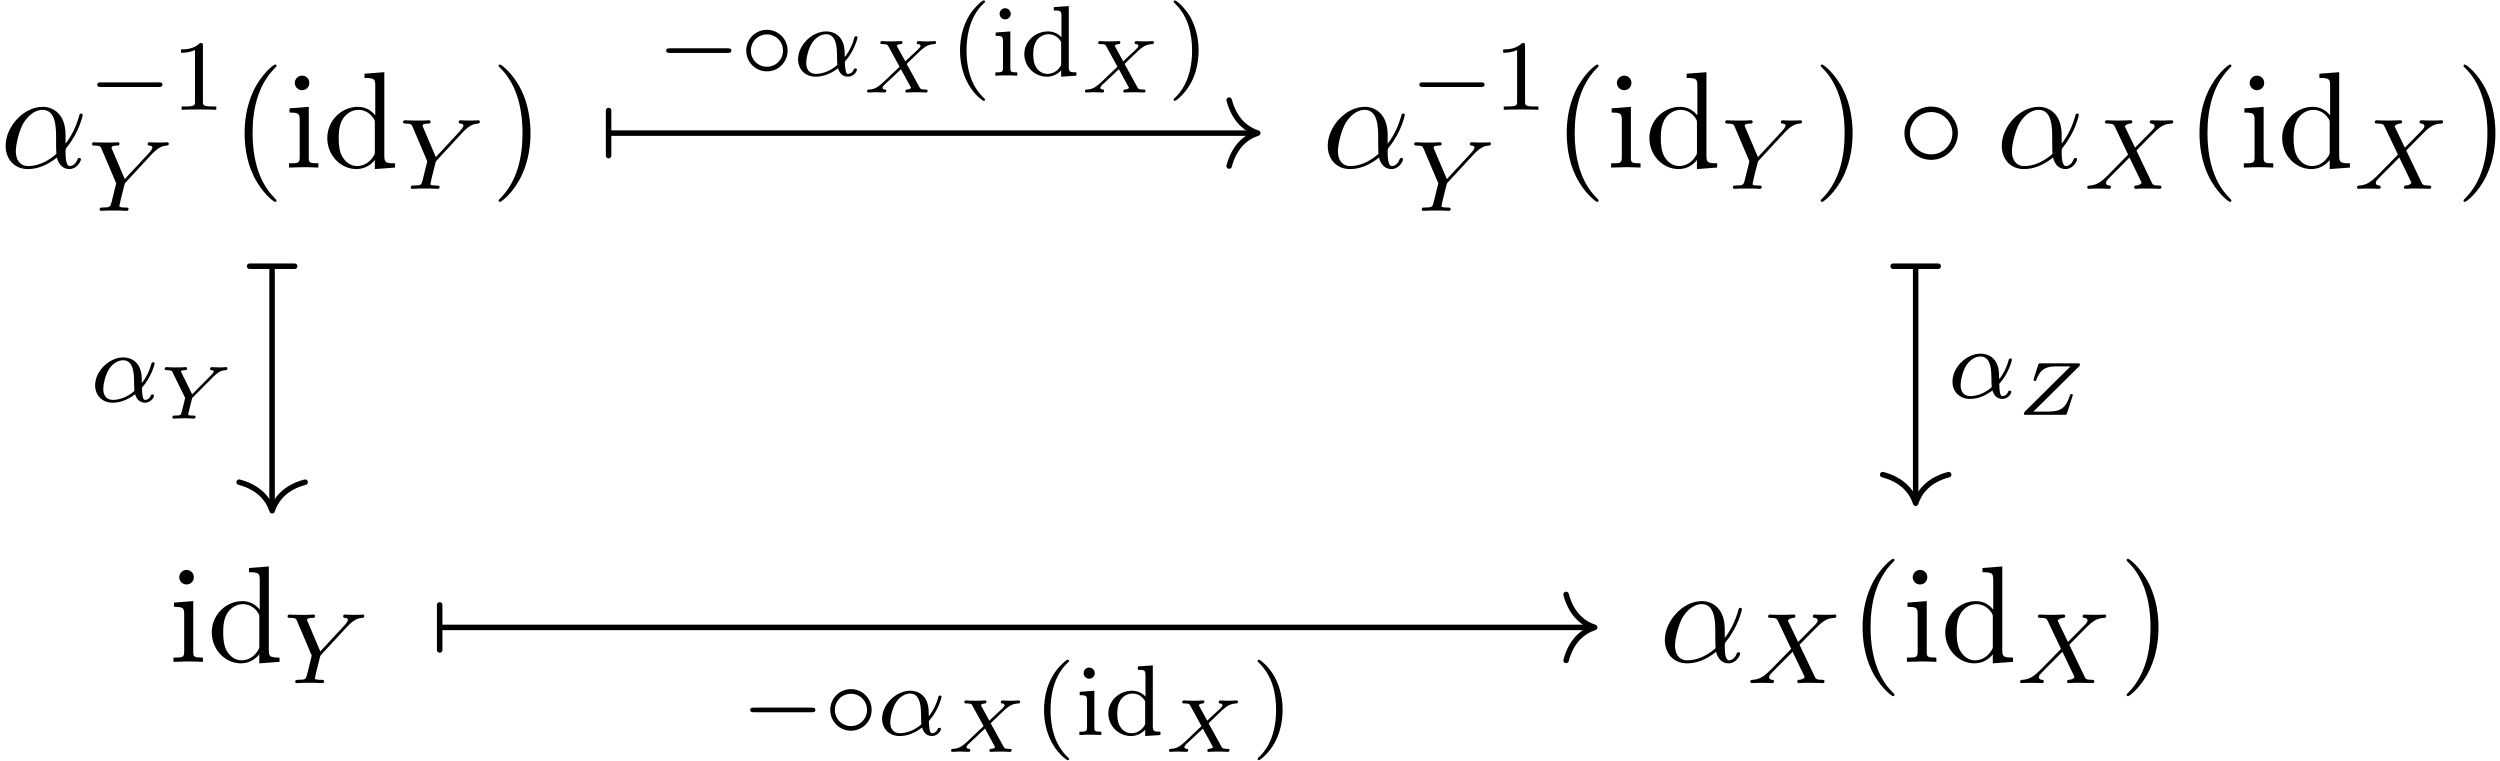
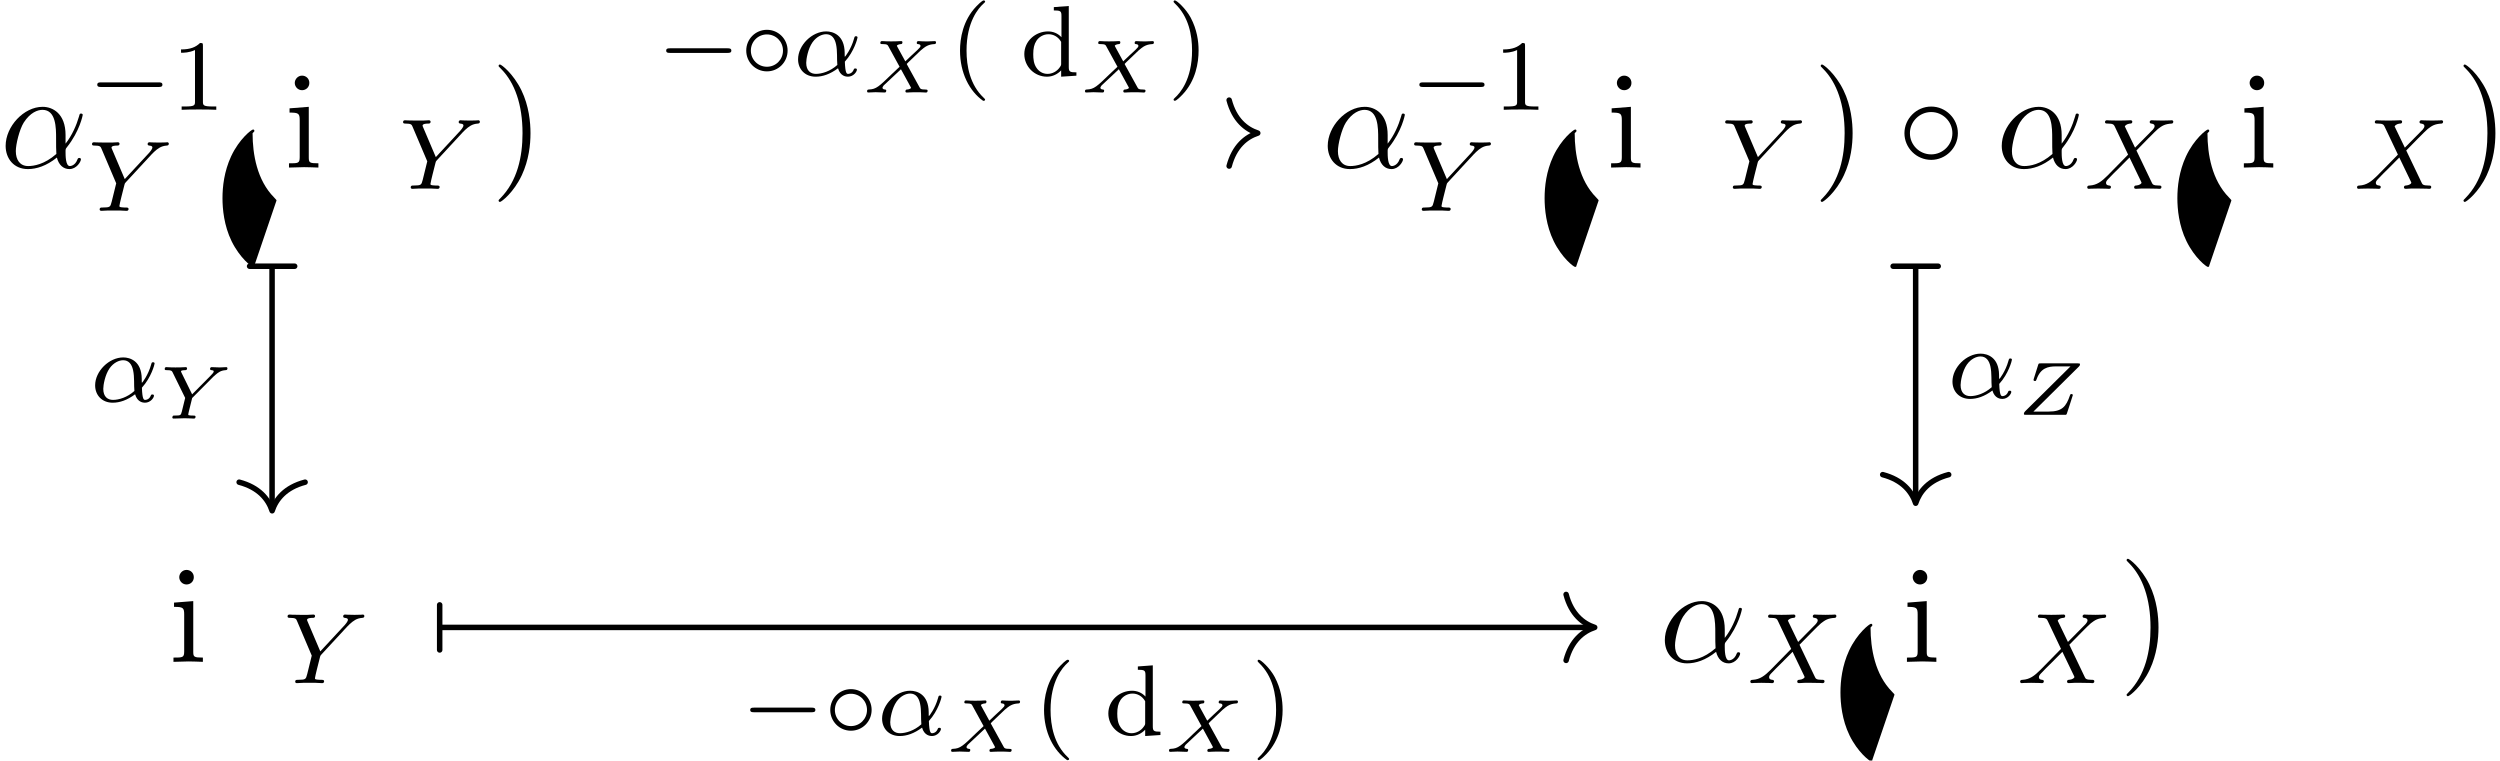
<svg xmlns="http://www.w3.org/2000/svg" xmlns:xlink="http://www.w3.org/1999/xlink" width="332" height="101" viewBox="1876.719 1511.034 198.456 60.374">
  <defs>
    <path id="g2-88" d="m3.569-2.2c0-.006-.03-.066-.03-.072s.006-.012 .126-.132l.974-.933c.149-.137 .353-.281 .412-.317c.233-.137 .442-.179 .652-.191c.084-.006 .161-.006 .161-.149c0-.036-.036-.09-.096-.09c-.173 0-.4 .024-.586 .024l-.353-.006c-.114 0-.245-.018-.359-.018c-.042 0-.137 0-.137 .149c0 .084 .084 .09 .108 .09c.078 .006 .191 .03 .191 .137c0 .084-.054 .137-.239 .323l-.484 .448c-.042 .042-.412 .4-.484 .46l-.634-1.16c-.006-.012-.036-.066-.036-.078c0-.036 .126-.12 .311-.132c.048 0 .132-.006 .132-.149c0-.018-.006-.09-.102-.09c-.126 0-.269 .018-.4 .018c0 0-.406 .006-.406 .006c-.12 0-.233-.006-.353-.006s-.251-.018-.365-.018c-.066 0-.132 .03-.132 .149c0 .09 .072 .09 .191 .09c.353 0 .389 .06 .442 .161l.897 1.638c-.132 .114-.424 .395-.634 .598c-.992 .962-1.219 1.184-1.787 1.207c-.084 .006-.161 .006-.161 .149c0 .042 .036 .09 .09 .09c.173 0 .4-.024 .586-.024c.161 0 .556 .024 .717 .024c.036 0 .132 0 .132-.149c0-.084-.078-.09-.108-.09c-.084-.006-.191-.036-.191-.137c0-.03 .006-.06 .066-.143c.012-.006 .024-.036 .03-.042l1.369-1.285l.765 1.399c.024 .048 .036 .066 .036 .078c0 .036-.12 .12-.311 .132c-.042 0-.137 .006-.137 .149c0 .018 .012 .09 .108 .09c.126 0 .269-.018 .4-.018c0 0 .406-.006 .406-.006c.12 0 .233 .006 .353 .006s.251 .018 .365 .018c.072 0 .132-.036 .132-.149c0-.09-.096-.09-.173-.09c-.371 0-.4-.054-.46-.161l-.992-1.799z" />
    <path id="g2-89" d="m4.328-3.353l.149-.132c.215-.179 .395-.329 .789-.359c.072-.006 .149-.012 .149-.149c0-.042-.042-.09-.09-.09c-.161 0-.347 .024-.514 .024c-.143 0-.502-.024-.646-.024c-.072 0-.132 .036-.132 .149c0 .006 0 .084 .108 .09c.06 .006 .185 .012 .185 .096c0 .096-.137 .227-.311 .406l-1.405 1.417l-.855-1.739c-.012-.018-.03-.066-.03-.084c0-.096 .287-.096 .323-.096c.066 0 .161 0 .161-.149c0-.018-.012-.09-.108-.09c-.126 0-.275 .018-.4 .018c0 0-.418 .006-.418 .006c-.12 0-.233-.006-.353-.006s-.251-.018-.365-.018c-.036 0-.132 0-.132 .149c0 .09 .078 .09 .167 .09c.359 0 .4 .054 .454 .161l1.004 2.044l-.269 1.094c-.078 .299-.102 .299-.55 .305c-.12 0-.132 0-.155 .024s-.048 .102-.048 .132c.006 .024 .012 .084 .102 .084c.179 0 .616-.024 .795-.024c.365 0-.024 0 .412 .006c.132 0 .275 .018 .4 .018c.036 0 .137 0 .137-.149c0-.09-.09-.09-.197-.09s-.257 0-.383-.042c.006-.102 .006-.114 .054-.311c.143-.586 .137-.532 .257-1.04l1.71-1.722z" />
    <path id="g2-90" d="m4.937-3.82c.042-.042 .096-.096 .096-.185c0-.078-.042-.078-.167-.078h-2.947c-.155 0-.167 0-.209 .132l-.341 1.082c-.006 .024-.024 .078-.024 .096c0 .09 .09 .09 .114 .09c.078 0 .09-.024 .126-.126c.317-.897 .891-1.034 1.548-1.034h1.148l-3.599 3.563c-.03 .03-.102 .108-.102 .209c0 .072 .048 .072 .161 .072h3.174c.048-.036 .054-.042 .06-.048c0-.006 .49-1.47 .49-1.512c0-.06-.048-.09-.108-.09c-.084 0-.096 .036-.126 .126c-.299 .867-.616 1.267-1.68 1.267h-1.213l3.599-3.563z" />
    <path id="g0-0" d="m5.571-1.809c.128 0 .303 0 .303-.183s-.175-.183-.303-.183h-4.567c-.128 0-.303 0-.303 .183s.175 .183 .303 .183h4.567z" />
    <path id="g0-14" d="m3.754-1.993c0-.917-.733-1.65-1.642-1.65s-1.642 .733-1.642 1.65s.733 1.65 1.642 1.65s1.642-.733 1.642-1.65zm-1.642 1.283c-.709 0-1.275-.566-1.275-1.283s.566-1.283 1.275-1.283s1.275 .566 1.275 1.283s-.566 1.283-1.275 1.283z" />
    <path id="g1-14" d="m4.844-2.727c0-1.167-.971-2.116-2.116-2.116c-1.178 0-2.127 .971-2.127 2.116c0 1.156 .949 2.116 2.127 2.116c1.145 0 2.116-.949 2.116-2.116zm-2.116 1.68c-.949 0-1.691-.764-1.691-1.68s.753-1.68 1.691-1.68c.905 0 1.68 .742 1.68 1.68s-.775 1.68-1.68 1.68z" />
    <path id="g5-40" d="m2.654 1.993c.064 0 .159 0 .159-.096c0-.032-.008-.04-.112-.143c-1.092-1.028-1.363-2.511-1.363-3.746c0-2.295 .948-3.371 1.355-3.738c.112-.104 .12-.112 .12-.151s-.032-.096-.112-.096c-.128 0-.526 .406-.59 .478c-1.068 1.116-1.291 2.55-1.291 3.507c0 1.785 .749 3.22 1.833 3.985z" />
    <path id="g5-41" d="m2.463-1.993c0-.757-.128-1.666-.622-2.606c-.391-.733-1.116-1.379-1.259-1.379c-.08 0-.104 .056-.104 .096c0 .032 0 .048 .096 .143c1.116 1.06 1.371 2.519 1.371 3.746c0 2.287-.948 3.371-1.355 3.738c-.104 .104-.112 .112-.112 .151s.024 .096 .104 .096c.128 0 .526-.406 .59-.478c1.068-1.116 1.291-2.55 1.291-3.507z" />
    <path id="g5-49" d="m2.503-5.077c0-.215-.016-.223-.231-.223c-.327 .319-.749 .51-1.506 .51v.263c.215 0 .646 0 1.108-.215v4.089c0 .295-.024 .391-.781 .391h-.279v.263c.327-.024 1.012-.024 1.371-.024s1.052 0 1.379 .024v-.263h-.279c-.757 0-.781-.096-.781-.391v-4.423z" />
    <path id="g5-100" d="m2.622-5.444v.263c.542 0 .606 .056 .606 .446v1.682c-.279-.303-.654-.462-1.068-.462c-.996 0-1.881 .773-1.881 1.801c0 .98 .797 1.793 1.801 1.793c.47 0 .861-.223 1.124-.502v.502l1.211-.08v-.263c-.542 0-.606-.056-.606-.446v-4.822l-1.188 .088zm.582 4.455c0 .143 0 .175-.12 .335c-.223 .319-.59 .51-.964 .51c-.367 0-.685-.191-.877-.486c-.215-.311-.255-.701-.255-1.076c0-.462 .072-.789 .255-1.068c.191-.295 .55-.518 .956-.518c.383 0 .765 .191 1.004 .606v1.698z" />
-     <path id="g5-105" d="m1.554-4.91c0-.231-.183-.446-.446-.446c-.231 0-.438 .183-.438 .438c0 .279 .231 .446 .438 .446c.279 0 .446-.231 .446-.438zm-1.196 1.482v.263c.51 0 .582 .048 .582 .438v2.104c0 .359-.096 .359-.606 .359v.263c.311-.024 .757-.024 .877-.024c.104 0 .582 0 .861 .024v-.263c-.518 0-.55-.04-.55-.351v-2.901l-1.164 .088z" />
    <path id="g4-11" d="m5.204-2.575c0-1.713-1.015-2.247-1.822-2.247c-1.495 0-2.935 1.56-2.935 3.098c0 1.015 .655 1.844 1.767 1.844c.687 0 1.473-.251 2.302-.916c.142 .578 .502 .916 .993 .916c.578 0 .916-.6 .916-.775c0-.076-.065-.109-.131-.109c-.076 0-.109 .033-.142 .109c-.196 .535-.589 .535-.611 .535c-.338 0-.338-.851-.338-1.113c0-.229 0-.251 .109-.382c1.025-1.287 1.255-2.553 1.255-2.564c0-.022-.011-.109-.131-.109c-.109 0-.109 .033-.164 .229c-.196 .687-.556 1.516-1.069 2.16v-.676zm-.731 1.495c-.96 .84-1.8 .96-2.236 .96c-.655 0-.982-.491-.982-1.189c0-.535 .284-1.713 .633-2.269c.513-.796 1.102-1.004 1.484-1.004c1.08 0 1.08 1.429 1.08 2.28c0 .404 0 1.036 .022 1.222z" />
    <path id="g3-11" d="m4.065-1.116c.741-.813 1.004-1.849 1.004-1.913c0-.072-.048-.104-.12-.104c-.104 0-.112 .032-.159 .199c-.223 .813-.701 1.435-.725 1.435c-.016 0-.016-.199-.016-.327c-.016-1.403-.925-1.69-1.467-1.69c-1.124 0-2.232 1.092-2.232 2.216c0 .789 .55 1.379 1.395 1.379c.558 0 1.148-.199 1.777-.669c.175 .63 .638 .669 .781 .669c.454 0 .717-.406 .717-.558c0-.096-.096-.096-.12-.096c-.088 0-.104 .024-.128 .08c-.128 .335-.399 .351-.438 .351c-.112 0-.239 0-.271-.972zm-.598 .263c-.566 .51-1.235 .709-1.698 .709c-.414 0-.773-.239-.773-.877c0-.279 .128-1.1 .502-1.634c.319-.446 .749-.638 1.076-.638c.438 0 .685 .311 .789 .797c.12 .542 .056 1.18 .104 1.642z" />
    <path id="g3-88" d="m4.16-3.045c.383-.391 1.514-1.554 1.706-1.706c.335-.255 .534-.399 1.108-.43c.048-.008 .112-.048 .112-.151c0-.072-.072-.112-.112-.112c-.08 0-.128 .024-.749 .024c-.598 0-.813-.024-.853-.024c-.032 0-.159 0-.159 .151c0 .008 0 .104 .12 .112c.056 .008 .271 .024 .271 .207c0 .056-.032 .143-.096 .207l-.024 .04c-.024 .024-.024 .04-.104 .112l-1.331 1.347l-.813-1.69c.112-.191 .351-.215 .446-.223c.04 0 .151-.008 .151-.143c0-.072-.056-.12-.128-.12c-.08 0-.383 .016-.462 .016c-.048 .008-.343 .008-.51 .008c-.741 0-.837-.024-.909-.024c-.032 0-.159 0-.159 .151c0 .112 .104 .112 .231 .112c.399 0 .47 .08 .542 .231l1.06 2.232l-1.634 1.666c-.478 .478-.853 .757-1.419 .789c-.096 .008-.191 .008-.191 .151c0 .048 .04 .112 .12 .112c.056 0 .143-.024 .749-.024c.574 0 .821 .024 .853 .024c.04 0 .159 0 .159-.151c0-.016-.008-.104-.128-.112c-.151-.008-.263-.064-.263-.207c0-.128 .096-.231 .215-.351c.135-.151 .55-.566 .837-.845c.183-.183 .63-.646 .813-.821l.917 1.905c.04 .08 .04 .088 .04 .096c0 .072-.167 .207-.43 .223c-.056 0-.159 .008-.159 .151c0 .008 .008 .112 .135 .112c.08 0 .375-.016 .454-.024h.51c.733 0 .845 .024 .917 .024c.032 0 .151 0 .151-.151c0-.112-.104-.112-.223-.112c-.43 0-.478-.096-.534-.215l-1.227-2.566z" />
    <path id="g3-89" d="m5.061-4.487c.056-.064 .128-.128 .191-.191c.295-.271 .558-.47 1.004-.502c.072-.008 .167-.016 .167-.151c0-.056-.056-.112-.112-.112c-.096 0-.08 .024-.662 .024c-.526 0-.709-.024-.757-.024c-.032 0-.151 0-.151 .151c0 .072 .056 .104 .128 .112c.239 .016 .247 .104 .247 .151c0 .151-.247 .406-.247 .414l-1.945 2.096l-1.004-2.359c-.016-.032-.048-.112-.048-.143c0-.159 .375-.159 .446-.159c.08 0 .191 0 .191-.151c0-.04-.032-.112-.128-.112c-.112 0-.375 .016-.494 .024h-.494c-.733 0-.845-.024-.917-.024c-.128 0-.151 .088-.151 .151c0 .112 .104 .112 .215 .112c.43 0 .47 .088 .534 .239l1.172 2.758l-.359 1.459c-.112 .43-.12 .454-.733 .462c-.128 0-.223 0-.223 .151c0 .032 .024 .112 .128 .112c.151 0 .335-.016 .494-.024h1.012c.12 .008 .391 .024 .494 .024c.048 0 .167 0 .167-.151c0-.112-.104-.112-.239-.112c-.008 0-.175 0-.303-.016c-.175-.024-.183-.04-.183-.12c0-.064 .096-.454 .151-.685c.096-.383 .167-.646 .247-.98c.024-.104 .032-.12 .104-.199l2.056-2.224z" />
-     <path id="g6-40" d="m3.611 2.618c0-.033 0-.055-.185-.24c-1.364-1.375-1.713-3.436-1.713-5.105c0-1.898 .415-3.796 1.756-5.16c.142-.131 .142-.153 .142-.185c0-.076-.044-.109-.109-.109c-.109 0-1.091 .742-1.735 2.127c-.556 1.2-.687 2.411-.687 3.327c0 .851 .12 2.171 .72 3.404c.655 1.342 1.593 2.051 1.702 2.051c.065 0 .109-.033 .109-.109z" />
+     <path id="g6-40" d="m3.611 2.618c0-.033 0-.055-.185-.24c-1.364-1.375-1.713-3.436-1.713-5.105c.142-.131 .142-.153 .142-.185c0-.076-.044-.109-.109-.109c-.109 0-1.091 .742-1.735 2.127c-.556 1.2-.687 2.411-.687 3.327c0 .851 .12 2.171 .72 3.404c.655 1.342 1.593 2.051 1.702 2.051c.065 0 .109-.033 .109-.109z" />
    <path id="g6-41" d="m3.153-2.727c0-.851-.12-2.171-.72-3.404c-.655-1.342-1.593-2.051-1.702-2.051c-.065 0-.109 .044-.109 .109c0 .033 0 .055 .207 .251c1.069 1.08 1.691 2.815 1.691 5.095c0 1.865-.404 3.785-1.756 5.16c-.142 .131-.142 .153-.142 .185c0 .065 .044 .109 .109 .109c.109 0 1.091-.742 1.735-2.127c.556-1.2 .687-2.411 .687-3.327z" />
-     <path id="g6-100" d="m4.145-.6v.72l1.604-.12v-.338c-.764 0-.851-.076-.851-.611v-6.622l-1.571 .12v.338c.764 0 .851 .076 .851 .611v2.356c-.316-.393-.785-.676-1.375-.676c-1.287 0-2.433 1.069-2.433 2.476c0 1.385 1.069 2.465 2.313 2.465c.698 0 1.189-.371 1.462-.72zm0-2.924v2.236c0 .196 0 .218-.12 .404c-.327 .524-.818 .764-1.287 .764c-.491 0-.884-.284-1.145-.698c-.284-.447-.316-1.069-.316-1.516c0-.404 .022-1.058 .338-1.549c.229-.338 .644-.698 1.233-.698c.382 0 .84 .164 1.178 .655c.12 .185 .12 .207 .12 .404z" />
    <path id="g6-105" d="m1.931-4.822l-1.527 .12v.338c.709 0 .807 .065 .807 .6v2.935c0 .491-.12 .491-.851 .491v.338c.349-.011 .938-.033 1.2-.033c.382 0 .764 .022 1.135 .033v-.338c-.72 0-.764-.055-.764-.48v-4.004zm.044-1.898c0-.349-.273-.578-.578-.578c-.338 0-.578 .295-.578 .578c0 .295 .24 .578 .578 .578c.305 0 .578-.229 .578-.578z" />
  </defs>
  <g id="page1">
    <g transform="matrix(1 0 0 1 -125.89 23.12)">
      <use x="2002.609" y="1501.216" xlink:href="#g4-11" />
      <use x="2009.628" y="1496.628" xlink:href="#g0-0" />
      <use x="2016.214" y="1496.628" xlink:href="#g5-49" />
      <use x="2009.587" y="1504.65" xlink:href="#g3-89" />
      <use x="2020.946" y="1501.216" xlink:href="#g6-40" />
      <use x="2025.189" y="1501.216" xlink:href="#g6-105" />
      <use x="2028.219" y="1501.216" xlink:href="#g6-100" />
      <use x="2034.28" y="1502.904" xlink:href="#g3-89" />
      <use x="2041.568" y="1501.216" xlink:href="#g6-41" />
    </g>
    <g transform="matrix(1 0 0 1 -151.41 23.12)">
      <use x="2133.081" y="1501.216" xlink:href="#g4-11" />
      <use x="2140.1" y="1496.628" xlink:href="#g0-0" />
      <use x="2146.687" y="1496.628" xlink:href="#g5-49" />
      <use x="2140.06" y="1504.65" xlink:href="#g3-89" />
      <use x="2151.419" y="1501.216" xlink:href="#g6-40" />
      <use x="2155.662" y="1501.216" xlink:href="#g6-105" />
      <use x="2158.692" y="1501.216" xlink:href="#g6-100" />
      <use x="2164.753" y="1502.904" xlink:href="#g3-89" />
      <use x="2172.041" y="1501.216" xlink:href="#g6-41" />
      <use x="2178.707" y="1501.216" xlink:href="#g1-14" />
      <use x="2186.586" y="1501.216" xlink:href="#g4-11" />
      <use x="2193.565" y="1502.904" xlink:href="#g3-88" />
      <use x="2201.65" y="1501.216" xlink:href="#g6-40" />
      <use x="2205.892" y="1501.216" xlink:href="#g6-105" />
      <use x="2208.922" y="1501.216" xlink:href="#g6-100" />
      <use x="2214.983" y="1502.904" xlink:href="#g3-88" />
      <use x="2223.068" y="1501.216" xlink:href="#g6-41" />
    </g>
    <g transform="matrix(1 0 0 1 -112.48 23.12)">
      <use x="2002.609" y="1540.453" xlink:href="#g6-105" />
      <use x="2005.639" y="1540.453" xlink:href="#g6-100" />
      <use x="2011.7" y="1542.142" xlink:href="#g3-89" />
    </g>
    <g transform="matrix(1 0 0 1 -124.65 23.12)">
      <use x="2133.081" y="1540.453" xlink:href="#g4-11" />
      <use x="2140.06" y="1542.142" xlink:href="#g3-88" />
      <use x="2148.145" y="1540.453" xlink:href="#g6-40" />
      <use x="2152.387" y="1540.453" xlink:href="#g6-105" />
      <use x="2155.418" y="1540.453" xlink:href="#g6-100" />
      <use x="2161.478" y="1542.142" xlink:href="#g3-88" />
      <use x="2169.563" y="1540.453" xlink:href="#g6-41" />
    </g>
-     <path d="m1925.141 1521.602h51.203" stroke="#000" fill="none" stroke-width=".436" stroke-miterlimit="10" />
-     <path d="m1925.03 1523.388v-3.578" stroke="#000" fill="none" stroke-width=".436" stroke-miterlimit="10" stroke-linecap="round" />
    <path d="m1974.292 1518.982c.414 1.57 1.336 2.312 2.27 2.617c-.934 .305-1.855 1.047-2.27 2.617" stroke="#000" fill="none" stroke-width=".436" stroke-miterlimit="10" stroke-linecap="round" stroke-linejoin="round" />
    <g transform="matrix(1 0 0 1 -47.41 -23.41)">
      <use x="1976.311" y="1540.453" xlink:href="#g0-0" />
      <use x="1982.897" y="1540.453" xlink:href="#g0-14" />
      <use x="1987.132" y="1540.453" xlink:href="#g3-11" />
      <use x="1992.57" y="1541.792" xlink:href="#g2-88" />
      <use x="1999.517" y="1540.453" xlink:href="#g5-40" />
      <use x="2002.81" y="1540.453" xlink:href="#g5-105" />
      <use x="2005.162" y="1540.453" xlink:href="#g5-100" />
      <use x="2009.867" y="1541.792" xlink:href="#g2-88" />
      <use x="2016.813" y="1540.453" xlink:href="#g5-41" />
    </g>
    <path d="m1898.316 1532.281v19.082" stroke="#000" fill="none" stroke-width=".436" stroke-miterlimit="10" />
    <path d="m1896.532 1532.168h3.578" stroke="#000" fill="none" stroke-width=".436" stroke-miterlimit="10" stroke-linecap="round" />
    <path d="m1900.938 1549.311c-1.57 .414-2.313 1.34-2.617 2.27c-.305-.93-1.047-1.855-2.617-2.27" stroke="#000" fill="none" stroke-width=".436" stroke-miterlimit="10" stroke-linecap="round" stroke-linejoin="round" />
    <g transform="matrix(1 0 0 1 -92.39 2.47)">
      <use x="1976.311" y="1540.453" xlink:href="#g3-11" />
      <use x="1981.75" y="1541.792" xlink:href="#g2-89" />
    </g>
    <path d="m2028.789 1532.281v18.477" stroke="#000" fill="none" stroke-width=".436" stroke-miterlimit="10" />
    <path d="m2027 1532.168h3.578" stroke="#000" fill="none" stroke-width=".436" stroke-miterlimit="10" stroke-linecap="round" />
    <path d="m2031.41 1548.712c-1.574 .414-2.312 1.336-2.621 2.27c-.305-.934-1.047-1.855-2.617-2.27" stroke="#000" fill="none" stroke-width=".436" stroke-miterlimit="10" stroke-linecap="round" stroke-linejoin="round" />
    <g transform="matrix(1 0 0 1 55.05 2.17)">
      <use x="1976.311" y="1540.453" xlink:href="#g3-11" />
      <use x="1981.75" y="1541.792" xlink:href="#g2-90" />
    </g>
    <path d="m1911.73 1560.84h91.363" stroke="#000" fill="none" stroke-width=".436" stroke-miterlimit="10" />
    <path d="m1911.621 1562.629v-3.578" stroke="#000" fill="none" stroke-width=".436" stroke-miterlimit="10" stroke-linecap="round" />
    <path d="m2001.04 1558.223c.414 1.57 1.34 2.312 2.27 2.617c-.93 .305-1.855 1.047-2.27 2.617" stroke="#000" fill="none" stroke-width=".436" stroke-miterlimit="10" stroke-linecap="round" stroke-linejoin="round" />
    <g transform="matrix(1 0 0 1 -40.74 28.93)">
      <use x="1976.311" y="1540.453" xlink:href="#g0-0" />
      <use x="1982.897" y="1540.453" xlink:href="#g0-14" />
      <use x="1987.132" y="1540.453" xlink:href="#g3-11" />
      <use x="1992.57" y="1541.792" xlink:href="#g2-88" />
      <use x="1999.517" y="1540.453" xlink:href="#g5-40" />
      <use x="2002.81" y="1540.453" xlink:href="#g5-105" />
      <use x="2005.162" y="1540.453" xlink:href="#g5-100" />
      <use x="2009.867" y="1541.792" xlink:href="#g2-88" />
      <use x="2016.813" y="1540.453" xlink:href="#g5-41" />
    </g>
  </g>
  <script type="text/ecmascript">if(window.parent.postMessage)window.parent.postMessage("37.875|249|75.75|"+window.location,"*");</script>
</svg>